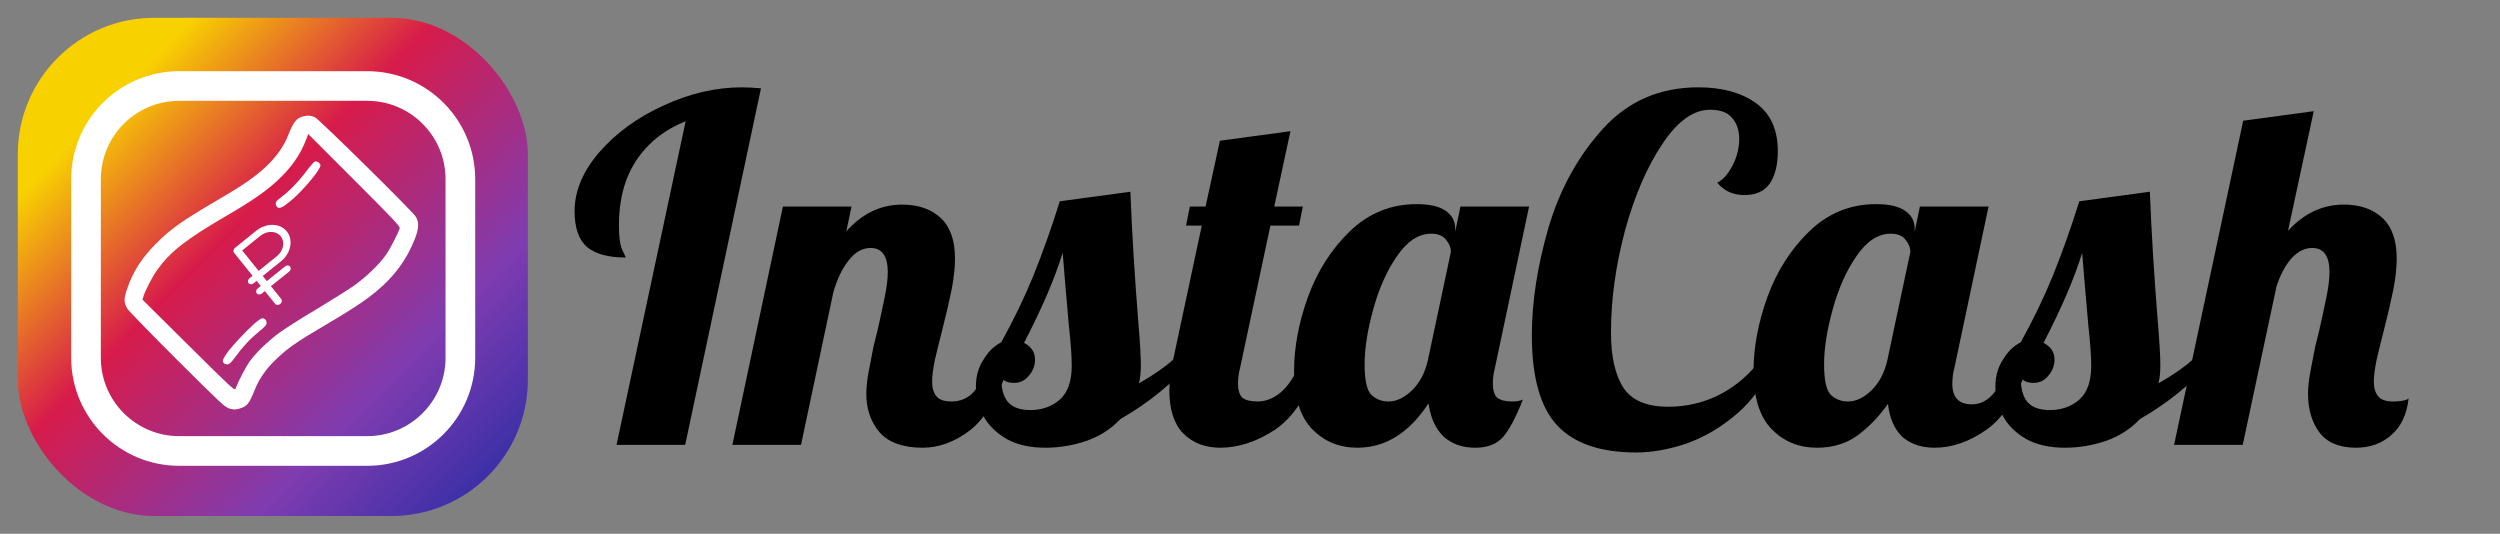
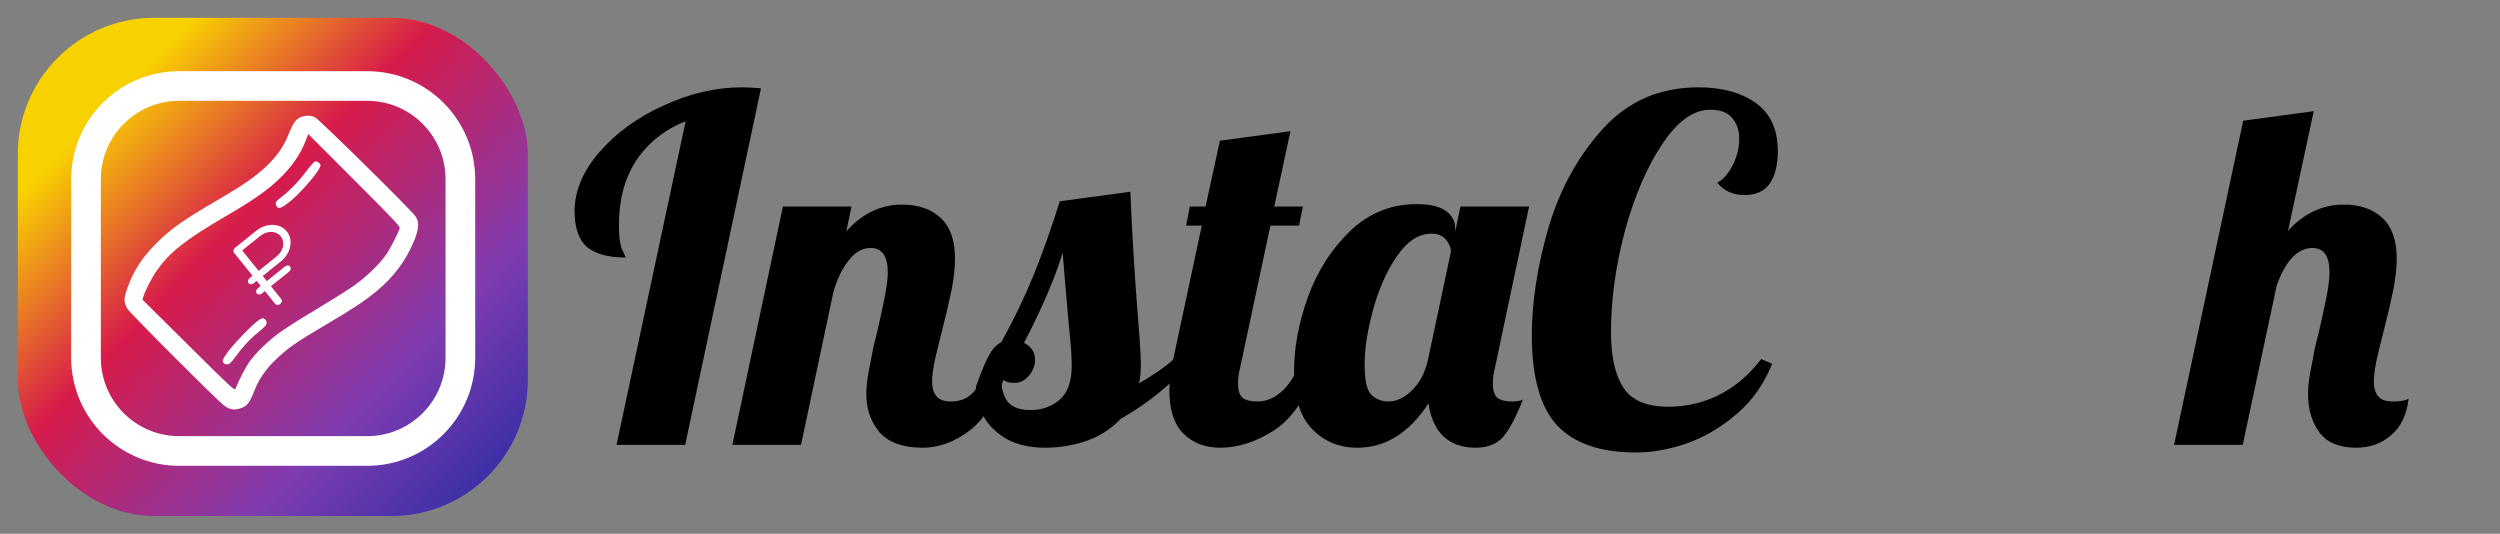
<svg xmlns="http://www.w3.org/2000/svg" width="281" height="60" viewBox="0 0 281 60" fill="none">
  <rect x="0" y="0" width="281" height="60" fill="#808080" stroke="none" />
  <path d="M77.068 13.621C74.675 14.585 72.817 16.067 71.496 18.068C70.21 20.032 69.567 22.444 69.567 25.301C69.567 26.623 69.692 27.552 69.942 28.087C70.192 28.587 70.317 28.873 70.317 28.945C68.388 28.945 66.942 28.552 65.977 27.766C65.048 26.944 64.584 25.605 64.584 23.747C64.584 21.461 65.513 19.247 67.37 17.103C69.263 14.924 71.674 13.174 74.603 11.852C77.533 10.495 80.462 9.816 83.391 9.816C83.891 9.816 84.605 9.852 85.534 9.924L77.015 50.002H69.299L77.068 13.621Z" fill="black" />
  <path d="M103.698 50.323C101.519 50.323 99.911 49.752 98.876 48.609C97.875 47.43 97.375 45.983 97.375 44.269C97.375 43.519 97.465 42.679 97.643 41.75C97.822 40.786 98 39.857 98.179 38.964C98.393 38.071 98.536 37.5 98.608 37.25C98.893 35.999 99.161 34.767 99.411 33.553C99.661 32.338 99.786 31.356 99.786 30.606C99.786 28.784 99.143 27.873 97.857 27.873C96.929 27.873 96.107 28.337 95.393 29.266C94.678 30.159 94.107 31.338 93.678 32.802L90.035 50.002H82.319L87.999 23.212H95.714L95.125 25.998C96.911 23.997 99.001 22.997 101.394 22.997C103.215 22.997 104.662 23.497 105.734 24.497C106.805 25.498 107.341 27.016 107.341 29.052C107.341 30.088 107.216 31.249 106.966 32.535C106.716 33.785 106.359 35.321 105.895 37.142C105.609 38.25 105.341 39.339 105.091 40.411C104.876 41.447 104.769 42.268 104.769 42.876C104.769 43.59 104.93 44.144 105.252 44.536C105.573 44.929 106.127 45.126 106.913 45.126C107.984 45.126 108.841 44.751 109.484 44.001C110.127 43.215 110.77 42.018 111.413 40.411H113.664C112.342 44.34 110.806 46.983 109.056 48.341C107.341 49.662 105.555 50.323 103.698 50.323Z" fill="black" />
-   <path d="M117.515 50.323C115.801 50.323 114.354 50.002 113.175 49.359C111.996 48.68 111.121 47.823 110.55 46.787C109.978 45.715 109.692 44.608 109.692 43.465C109.692 42.286 109.978 41.268 110.55 40.411C111.086 39.518 111.746 38.875 112.532 38.482C113.925 35.981 115.14 33.463 116.176 30.927C117.212 28.355 118.194 25.587 119.123 22.622L127.053 21.55C127.231 26.123 127.535 31.07 127.963 36.392C128.142 38.535 128.231 40.089 128.231 41.054C128.231 41.875 128.16 42.554 128.017 43.09C129.696 42.125 130.982 41.232 131.875 40.411H134.125C131.839 43.054 129.106 45.287 125.927 47.108C124.891 48.216 123.606 49.037 122.07 49.573C120.569 50.073 119.051 50.323 117.515 50.323ZM115.801 46.09C117.122 46.09 118.23 45.697 119.123 44.912C120.016 44.126 120.462 42.858 120.462 41.107C120.462 40.036 120.355 38.535 120.141 36.607C119.783 32.535 119.551 29.802 119.444 28.409C118.587 31.231 117.14 34.606 115.104 38.535C115.926 38.964 116.336 39.589 116.336 40.411C116.336 41.09 116.104 41.697 115.64 42.233C115.211 42.768 114.658 43.036 113.979 43.036C113.229 43.036 112.747 42.804 112.532 42.34C112.532 43.626 112.782 44.572 113.282 45.179C113.818 45.787 114.658 46.09 115.801 46.09Z" fill="black" />
+   <path d="M117.515 50.323C115.801 50.323 114.354 50.002 113.175 49.359C111.996 48.68 111.121 47.823 110.55 46.787C109.978 45.715 109.692 44.608 109.692 43.465C111.086 39.518 111.746 38.875 112.532 38.482C113.925 35.981 115.14 33.463 116.176 30.927C117.212 28.355 118.194 25.587 119.123 22.622L127.053 21.55C127.231 26.123 127.535 31.07 127.963 36.392C128.142 38.535 128.231 40.089 128.231 41.054C128.231 41.875 128.16 42.554 128.017 43.09C129.696 42.125 130.982 41.232 131.875 40.411H134.125C131.839 43.054 129.106 45.287 125.927 47.108C124.891 48.216 123.606 49.037 122.07 49.573C120.569 50.073 119.051 50.323 117.515 50.323ZM115.801 46.09C117.122 46.09 118.23 45.697 119.123 44.912C120.016 44.126 120.462 42.858 120.462 41.107C120.462 40.036 120.355 38.535 120.141 36.607C119.783 32.535 119.551 29.802 119.444 28.409C118.587 31.231 117.14 34.606 115.104 38.535C115.926 38.964 116.336 39.589 116.336 40.411C116.336 41.09 116.104 41.697 115.64 42.233C115.211 42.768 114.658 43.036 113.979 43.036C113.229 43.036 112.747 42.804 112.532 42.34C112.532 43.626 112.782 44.572 113.282 45.179C113.818 45.787 114.658 46.09 115.801 46.09Z" fill="black" />
  <path d="M137.17 50.323C135.456 50.323 134.063 49.787 132.991 48.716C131.955 47.644 131.437 46.037 131.437 43.894C131.437 43.001 131.58 41.84 131.866 40.411L135.081 25.355H133.313L133.741 23.212H135.509L137.117 15.817L145.047 14.746L143.225 23.212H146.44L146.011 25.355H142.796L139.367 41.429C139.224 41.965 139.153 42.536 139.153 43.144C139.153 43.858 139.314 44.376 139.635 44.697C139.992 44.983 140.564 45.126 141.35 45.126C142.386 45.126 143.35 44.697 144.243 43.84C145.136 42.947 145.779 41.804 146.172 40.411H148.422C147.101 44.269 145.404 46.894 143.332 48.287C141.26 49.645 139.206 50.323 137.17 50.323Z" fill="black" />
  <path d="M152.58 50.323C150.544 50.323 148.847 49.627 147.49 48.234C146.133 46.84 145.454 44.662 145.454 41.697C145.454 39.053 145.972 36.285 147.008 33.392C148.079 30.463 149.651 27.998 151.723 25.998C153.83 23.962 156.331 22.944 159.224 22.944C160.689 22.944 161.778 23.194 162.493 23.694C163.207 24.194 163.564 24.855 163.564 25.676V26.051L164.154 23.212H171.869L168.011 41.429C167.869 41.965 167.797 42.536 167.797 43.144C167.797 43.858 167.958 44.376 168.279 44.697C168.637 44.983 169.208 45.126 169.994 45.126C170.494 45.126 170.887 45.054 171.173 44.912C170.387 46.912 169.637 48.323 168.922 49.145C168.208 49.93 167.172 50.323 165.815 50.323C164.35 50.323 163.153 49.895 162.225 49.037C161.332 48.144 160.778 46.912 160.564 45.34C158.385 48.662 155.724 50.323 152.58 50.323ZM156.063 45.126C156.956 45.126 157.831 44.715 158.688 43.894C159.581 43.036 160.189 41.875 160.51 40.411L163.082 28.302C163.082 27.837 162.903 27.391 162.546 26.962C162.189 26.498 161.635 26.266 160.885 26.266C159.456 26.266 158.17 27.105 157.027 28.784C155.884 30.427 154.991 32.427 154.348 34.785C153.705 37.107 153.384 39.161 153.384 40.947C153.384 42.733 153.634 43.876 154.134 44.376C154.67 44.876 155.313 45.126 156.063 45.126Z" fill="black" />
  <path d="M183.914 50.859C179.878 50.859 176.913 49.841 175.02 47.805C173.126 45.769 172.18 42.393 172.18 37.678C172.18 33.928 172.805 29.891 174.055 25.569C175.341 21.247 177.377 17.55 180.163 14.478C182.985 11.37 186.557 9.816 190.879 9.816C193.558 9.816 195.719 10.406 197.363 11.585C199.006 12.763 199.827 14.567 199.827 16.996C199.827 18.532 199.524 19.747 198.916 20.64C198.309 21.497 197.363 21.926 196.077 21.926C194.791 21.926 193.773 21.461 193.023 20.532C193.666 20.211 194.237 19.568 194.737 18.604C195.237 17.639 195.487 16.639 195.487 15.603C195.487 14.639 195.219 13.853 194.684 13.246C194.184 12.638 193.362 12.335 192.219 12.335C190.326 12.335 188.522 13.639 186.807 16.246C185.093 18.818 183.7 22.069 182.628 25.998C181.592 29.927 181.074 33.713 181.074 37.357C181.074 40.072 181.539 42.143 182.467 43.572C183.396 45.001 185.075 45.715 187.504 45.715C189.611 45.715 191.558 45.251 193.344 44.322C195.13 43.394 196.666 42.072 197.952 40.357L199.184 40.893C198.291 43.144 196.97 45.019 195.219 46.519C193.469 48.019 191.594 49.127 189.593 49.841C187.593 50.52 185.7 50.859 183.914 50.859Z" fill="black" />
-   <path d="M204.225 50.323C202.189 50.323 200.492 49.627 199.135 48.234C197.777 46.84 197.098 44.662 197.098 41.697C197.098 39.053 197.616 36.285 198.652 33.392C199.724 30.463 201.296 27.998 203.367 25.998C205.475 23.962 207.975 22.944 210.869 22.944C212.333 22.944 213.423 23.194 214.137 23.694C214.851 24.194 215.209 24.855 215.209 25.676V26.051L215.798 23.212H223.514L219.656 41.429C219.513 41.965 219.442 42.536 219.442 43.144C219.442 44.679 220.174 45.447 221.638 45.447C222.639 45.447 223.496 44.983 224.21 44.054C224.96 43.126 225.55 41.911 225.978 40.411H228.229C226.907 44.269 225.264 46.894 223.299 48.287C221.37 49.645 219.424 50.323 217.459 50.323C215.959 50.323 214.744 49.912 213.816 49.091C212.923 48.234 212.387 47.001 212.208 45.394C211.172 46.858 210.011 48.055 208.725 48.984C207.475 49.877 205.975 50.323 204.225 50.323ZM207.707 45.126C208.6 45.126 209.476 44.715 210.333 43.894C211.226 43.036 211.833 41.875 212.155 40.411L214.726 28.302C214.726 27.837 214.548 27.391 214.191 26.962C213.833 26.498 213.28 26.266 212.53 26.266C211.101 26.266 209.815 27.105 208.672 28.784C207.529 30.427 206.636 32.427 205.993 34.785C205.35 37.107 205.028 39.161 205.028 40.947C205.028 42.733 205.278 43.876 205.779 44.376C206.314 44.876 206.957 45.126 207.707 45.126Z" fill="black" />
-   <path d="M232.106 50.323C230.392 50.323 228.945 50.002 227.766 49.359C226.587 48.68 225.712 47.823 225.141 46.787C224.569 45.715 224.283 44.608 224.283 43.465C224.283 42.286 224.569 41.268 225.141 40.411C225.677 39.518 226.337 38.875 227.123 38.482C228.516 35.981 229.731 33.463 230.767 30.927C231.803 28.355 232.785 25.587 233.714 22.622L241.644 21.55C241.822 26.123 242.126 31.07 242.554 36.392C242.733 38.535 242.822 40.089 242.822 41.054C242.822 41.875 242.751 42.554 242.608 43.09C244.287 42.125 245.573 41.232 246.466 40.411H248.716C246.43 43.054 243.697 45.287 240.518 47.108C239.482 48.216 238.197 49.037 236.661 49.573C235.16 50.073 233.642 50.323 232.106 50.323ZM230.392 46.09C231.713 46.09 232.821 45.697 233.714 44.912C234.607 44.126 235.053 42.858 235.053 41.107C235.053 40.036 234.946 38.535 234.732 36.607C234.374 32.535 234.142 29.802 234.035 28.409C233.178 31.231 231.731 34.606 229.695 38.535C230.517 38.964 230.927 39.589 230.927 40.411C230.927 41.09 230.695 41.697 230.231 42.233C229.802 42.768 229.249 43.036 228.57 43.036C227.82 43.036 227.338 42.804 227.123 42.34C227.123 43.626 227.373 44.572 227.873 45.179C228.409 45.787 229.249 46.09 230.392 46.09Z" fill="black" />
  <path d="M264.835 50.323C262.942 50.323 261.567 49.752 260.709 48.609C259.852 47.466 259.423 46.019 259.423 44.269C259.423 43.519 259.513 42.679 259.691 41.75C259.87 40.786 260.049 39.857 260.227 38.964C260.441 38.071 260.584 37.5 260.656 37.25C260.942 35.999 261.209 34.767 261.46 33.553C261.71 32.338 261.835 31.356 261.835 30.606C261.835 28.784 261.192 27.873 259.906 27.873C259.048 27.873 258.263 28.266 257.548 29.052C256.869 29.838 256.316 30.873 255.887 32.16L252.083 50.002H244.367L252.137 13.567L260.066 12.495L257.173 25.944C258.959 23.98 261.049 22.997 263.442 22.997C265.264 22.997 266.71 23.497 267.782 24.497C268.854 25.498 269.389 27.016 269.389 29.052C269.389 30.088 269.264 31.249 269.014 32.535C268.764 33.785 268.407 35.321 267.943 37.142C267.657 38.25 267.389 39.339 267.139 40.411C266.925 41.447 266.818 42.268 266.818 42.876C266.818 43.59 266.978 44.144 267.3 44.536C267.621 44.929 268.175 45.126 268.961 45.126C269.818 45.126 270.407 45.019 270.729 44.804C270.515 46.626 269.854 48.001 268.746 48.93C267.675 49.859 266.371 50.323 264.835 50.323Z" fill="black" />
  <rect x="2" y="2" width="57.333" height="56" rx="15.333" fill="url(#paint0_linear_1868_1941)" />
  <path d="M20.145 9.667H41.267C47.055 9.667 51.746 14.358 51.746 20.145V40.211C51.746 45.998 47.055 50.69 41.267 50.69H20.145C14.358 50.69 9.667 45.998 9.667 40.211V20.145C9.667 14.358 14.358 9.667 20.145 9.667Z" stroke="white" stroke-width="3.333" />
  <path d="M34.031 13.092C33.279 13.313 32.981 13.7 32.339 15.325C31.886 16.453 31.068 17.602 29.94 18.686C28.735 19.836 27.364 20.787 24.545 22.434C20.465 24.822 19.183 25.717 17.525 27.398C15.921 29.001 14.904 30.604 14.263 32.539C13.898 33.633 13.909 33.976 14.318 34.706C14.462 34.949 16.983 37.536 19.924 40.466C24.888 45.408 25.297 45.784 25.805 45.927C26.236 46.049 26.447 46.049 26.834 45.95C27.762 45.695 27.983 45.441 28.647 43.783C29.111 42.622 29.874 41.516 30.869 40.543C32.262 39.172 33.268 38.465 36.762 36.419C39.57 34.772 41.018 33.81 42.312 32.738C44.324 31.068 45.684 29.211 46.59 26.956C47.099 25.673 47.132 24.933 46.701 24.313C46.225 23.606 35.855 13.39 35.402 13.18C34.96 12.97 34.517 12.948 34.031 13.092ZM44.932 25.64C44.755 26.226 43.837 28.006 43.373 28.658C42.621 29.72 41.239 31.057 39.913 32.019C39.271 32.484 37.314 33.711 35.568 34.761C33.81 35.8 31.886 37.028 31.289 37.481C29.995 38.454 28.713 39.714 28.028 40.676C27.619 41.251 26.8 42.821 26.469 43.694C26.369 43.937 25.982 43.572 21.184 38.807L16.01 33.678L16.143 33.246C16.375 32.55 17.127 31.102 17.646 30.372C19.139 28.282 20.841 26.945 25.54 24.203C28.492 22.478 30.073 21.372 31.355 20.134C32.859 18.697 33.799 17.304 34.44 15.601L34.639 15.06L39.824 20.245C44.036 24.457 44.987 25.452 44.932 25.64Z" fill="white" />
  <path d="M35.369 18.167C35.269 18.2 34.805 18.742 34.352 19.35C33.534 20.445 32.328 21.661 31.488 22.258C31.013 22.589 30.891 22.833 31.068 23.153C31.289 23.562 31.665 23.419 32.727 22.534C34.097 21.384 36.11 18.963 36.021 18.554C35.977 18.3 35.59 18.079 35.369 18.167ZM29.078 35.989C28.47 36.365 26.093 38.83 25.507 39.693C25.043 40.378 24.988 40.522 25.087 40.721C25.175 40.876 25.319 40.953 25.518 40.953C25.773 40.953 25.927 40.82 26.381 40.212C27.276 38.974 28.127 38.068 29.067 37.305C29.786 36.73 29.963 36.531 29.963 36.288C29.963 36.1 29.885 35.945 29.753 35.867C29.476 35.724 29.531 35.713 29.078 35.989Z" fill="white" />
  <path d="M28.806 25.933L26.42 27.852C26.329 27.925 26.267 28.025 26.246 28.13C26.226 28.235 26.248 28.337 26.31 28.413L28.387 30.996L28.046 31.27C27.955 31.343 27.893 31.443 27.872 31.548C27.852 31.653 27.875 31.755 27.936 31.831C27.997 31.907 28.092 31.951 28.199 31.954C28.306 31.956 28.417 31.917 28.508 31.844L28.848 31.57L29.31 32.144L28.969 32.418C28.879 32.491 28.816 32.591 28.796 32.696C28.775 32.801 28.798 32.903 28.859 32.979C28.92 33.055 29.015 33.099 29.122 33.102C29.229 33.104 29.34 33.065 29.431 32.992L29.772 32.718L30.926 34.153C30.987 34.229 31.081 34.273 31.189 34.275C31.296 34.278 31.407 34.238 31.497 34.165C31.588 34.093 31.65 33.993 31.671 33.887C31.692 33.782 31.669 33.68 31.608 33.604L30.453 32.169L32.499 30.524C32.589 30.451 32.652 30.352 32.672 30.246C32.693 30.141 32.67 30.039 32.609 29.963C32.548 29.887 32.453 29.843 32.346 29.84C32.239 29.838 32.128 29.878 32.037 29.95L29.992 31.595L29.53 31.021L31.576 29.376C32.118 28.94 32.493 28.34 32.617 27.709C32.74 27.077 32.604 26.466 32.236 26.009C31.869 25.553 31.302 25.288 30.658 25.274C30.015 25.259 29.349 25.496 28.806 25.933ZM31.114 28.802L29.069 30.448L27.222 28.152L29.268 26.506C29.629 26.216 30.074 26.058 30.502 26.067C30.931 26.077 31.31 26.253 31.555 26.558C31.799 26.862 31.891 27.27 31.808 27.691C31.726 28.111 31.476 28.511 31.114 28.802Z" fill="white" />
  <defs>
    <linearGradient id="paint0_linear_1868_1941" x1="87.333" y1="86" x2="-21" y2="-19.667" gradientUnits="userSpaceOnUse">
      <stop offset="0.283" stop-color="#302DA6" />
      <stop offset="0.407" stop-color="#7F3CB0" />
      <stop offset="0.568" stop-color="#D71B4B" />
      <stop offset="0.698" stop-color="#F8D101" />
    </linearGradient>
  </defs>
</svg>